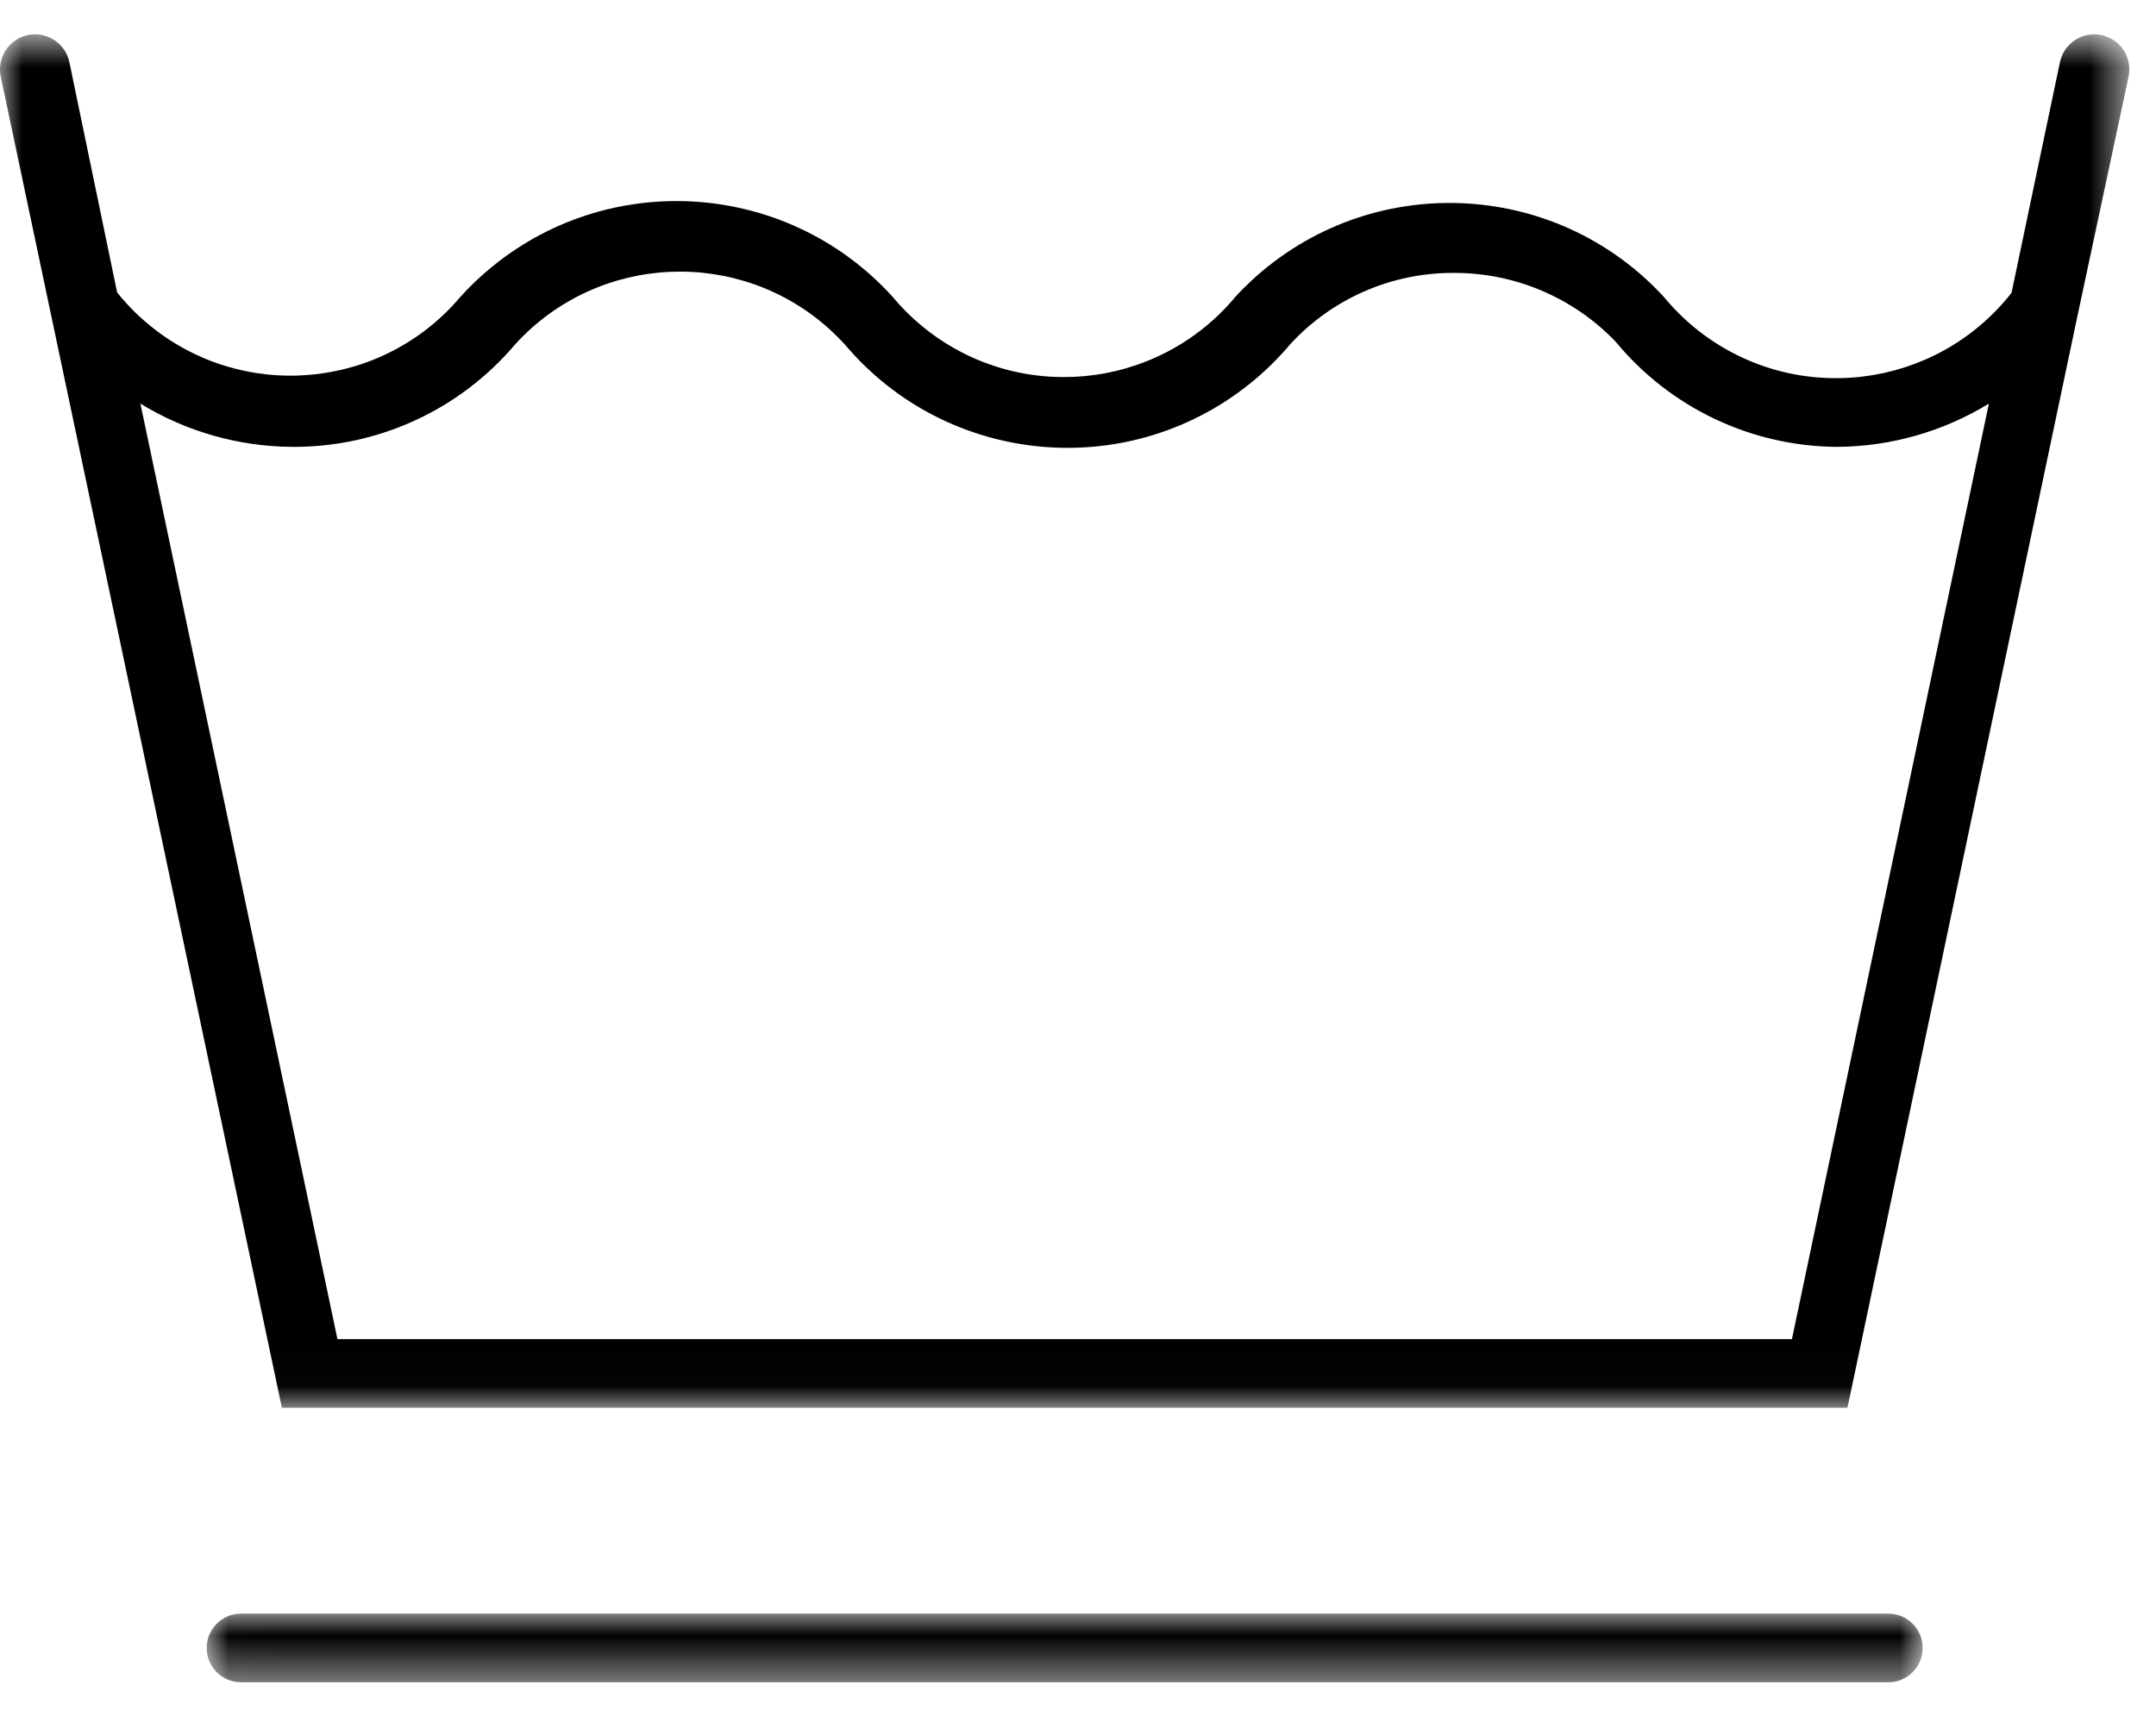
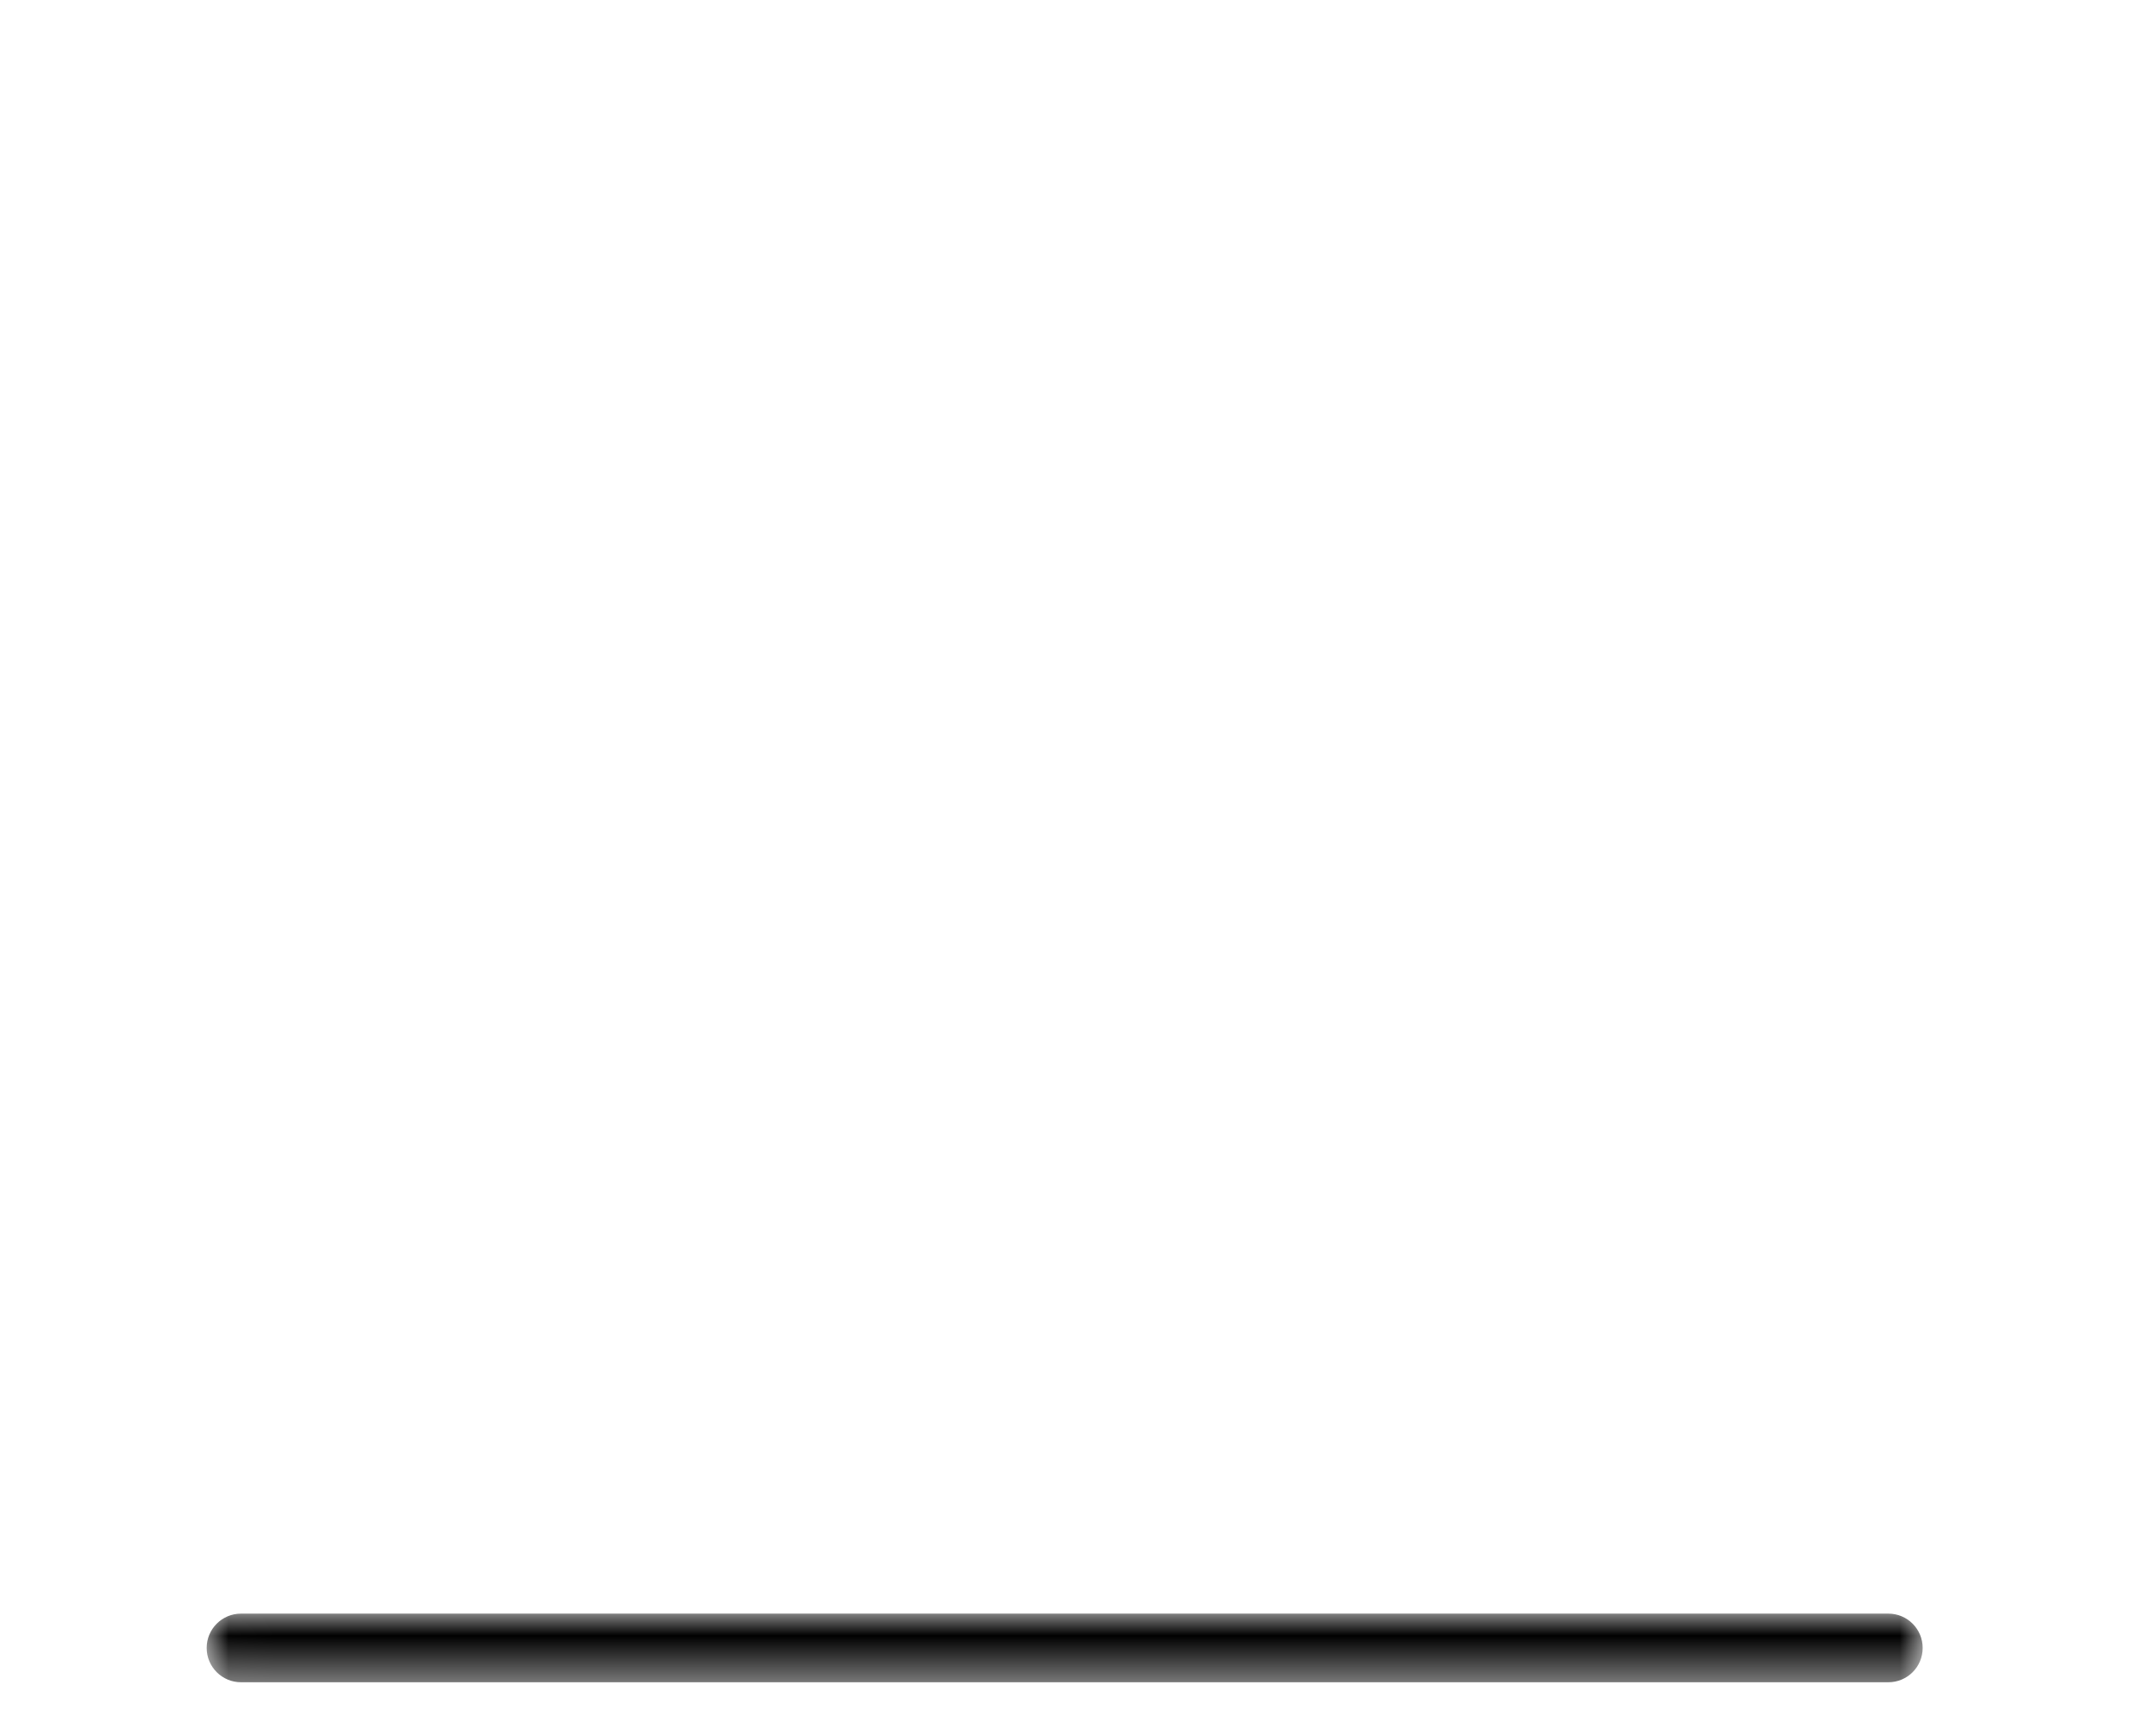
<svg xmlns="http://www.w3.org/2000/svg" xmlns:xlink="http://www.w3.org/1999/xlink" width="49px" height="39px" viewBox="0 0 49 39" version="1.1">
  <title>Laundry</title>
  <desc>Created with Sketch.</desc>
  <defs>
    <polygon id="path-1" points="3.96501081e-05 0.763 48.394 0.763 48.394 31.98 3.96501081e-05 31.98" />
    <polygon id="path-3" points="0.017 0 39.017 0 39.017 1.56 0.017 1.56" />
  </defs>
  <g id="GBJ" stroke="none" stroke-width="1" fill="none" fill-rule="evenodd">
    <g id="Desktop-/-GBJ---Code-of-Practice" transform="translate(-682, -6024)">
      <g id="GBJ-FOOTER" transform="translate(-9, 5918)">
        <g id="Laundry" transform="translate(607, 106)">
          <g transform="translate(84, 0)">
            <g id="Group-3" transform="translate(0, 0.017)">
              <mask id="mask-2" fill="white">
                <use xlink:href="#path-1" />
              </mask>
              <g id="Clip-2" />
-               <path d="M40.726,30.42 L7.669,30.42 L3.191,9.157 C4.232,9.794 5.428,10.134 6.647,10.14 C8.601,10.151 10.458,9.294 11.717,7.8 C13.61,5.736 16.817,5.598 18.881,7.491 C18.988,7.59 19.091,7.693 19.19,7.8 C21.542,10.6 25.72,10.963 28.52,8.61 C28.813,8.364 29.083,8.093 29.33,7.8 C30.284,6.767 31.628,6.181 33.035,6.186 C34.423,6.18 35.754,6.744 36.716,7.746 C37.955,9.249 39.798,10.127 41.747,10.14 C42.967,10.134 44.162,9.794 45.202,9.157 L40.726,30.42 Z M48.377,1.724 C48.468,1.293 48.192,0.871 47.761,0.78 C47.331,0.69 46.908,0.965 46.817,1.396 L45.717,6.638 C43.989,8.841 40.802,9.226 38.599,7.498 C38.308,7.269 38.043,7.009 37.808,6.724 C35.326,4.037 31.136,3.873 28.45,6.355 C28.323,6.473 28.199,6.596 28.082,6.724 C26.293,8.877 23.095,9.173 20.942,7.384 C20.702,7.185 20.481,6.964 20.282,6.724 C17.819,4.014 13.625,3.814 10.916,6.277 C10.76,6.419 10.611,6.568 10.469,6.724 C8.671,8.859 5.482,9.131 3.347,7.332 C3.096,7.121 2.867,6.886 2.662,6.63 L1.577,1.396 C1.486,0.965 1.064,0.69 0.634,0.78 C0.202,0.871 -0.074,1.293 0.017,1.724 L6.406,31.98 L41.988,31.98 L47.214,7.168 L48.377,1.724 Z" id="Fill-1" fill="#000000" mask="url(#mask-2)" />
            </g>
            <g id="Group-6" transform="translate(4.68, 36.677)">
              <mask id="mask-4" fill="white">
                <use xlink:href="#path-3" />
              </mask>
              <g id="Clip-5" />
              <path d="M38.237,0 L0.797,0 C0.367,0 0.017,0.349 0.017,0.78 C0.017,1.211 0.367,1.56 0.797,1.56 L38.237,1.56 C38.669,1.56 39.017,1.211 39.017,0.78 C39.017,0.349 38.669,0 38.237,0" id="Fill-4" fill="#000000" mask="url(#mask-4)" />
            </g>
          </g>
        </g>
      </g>
    </g>
  </g>
</svg>